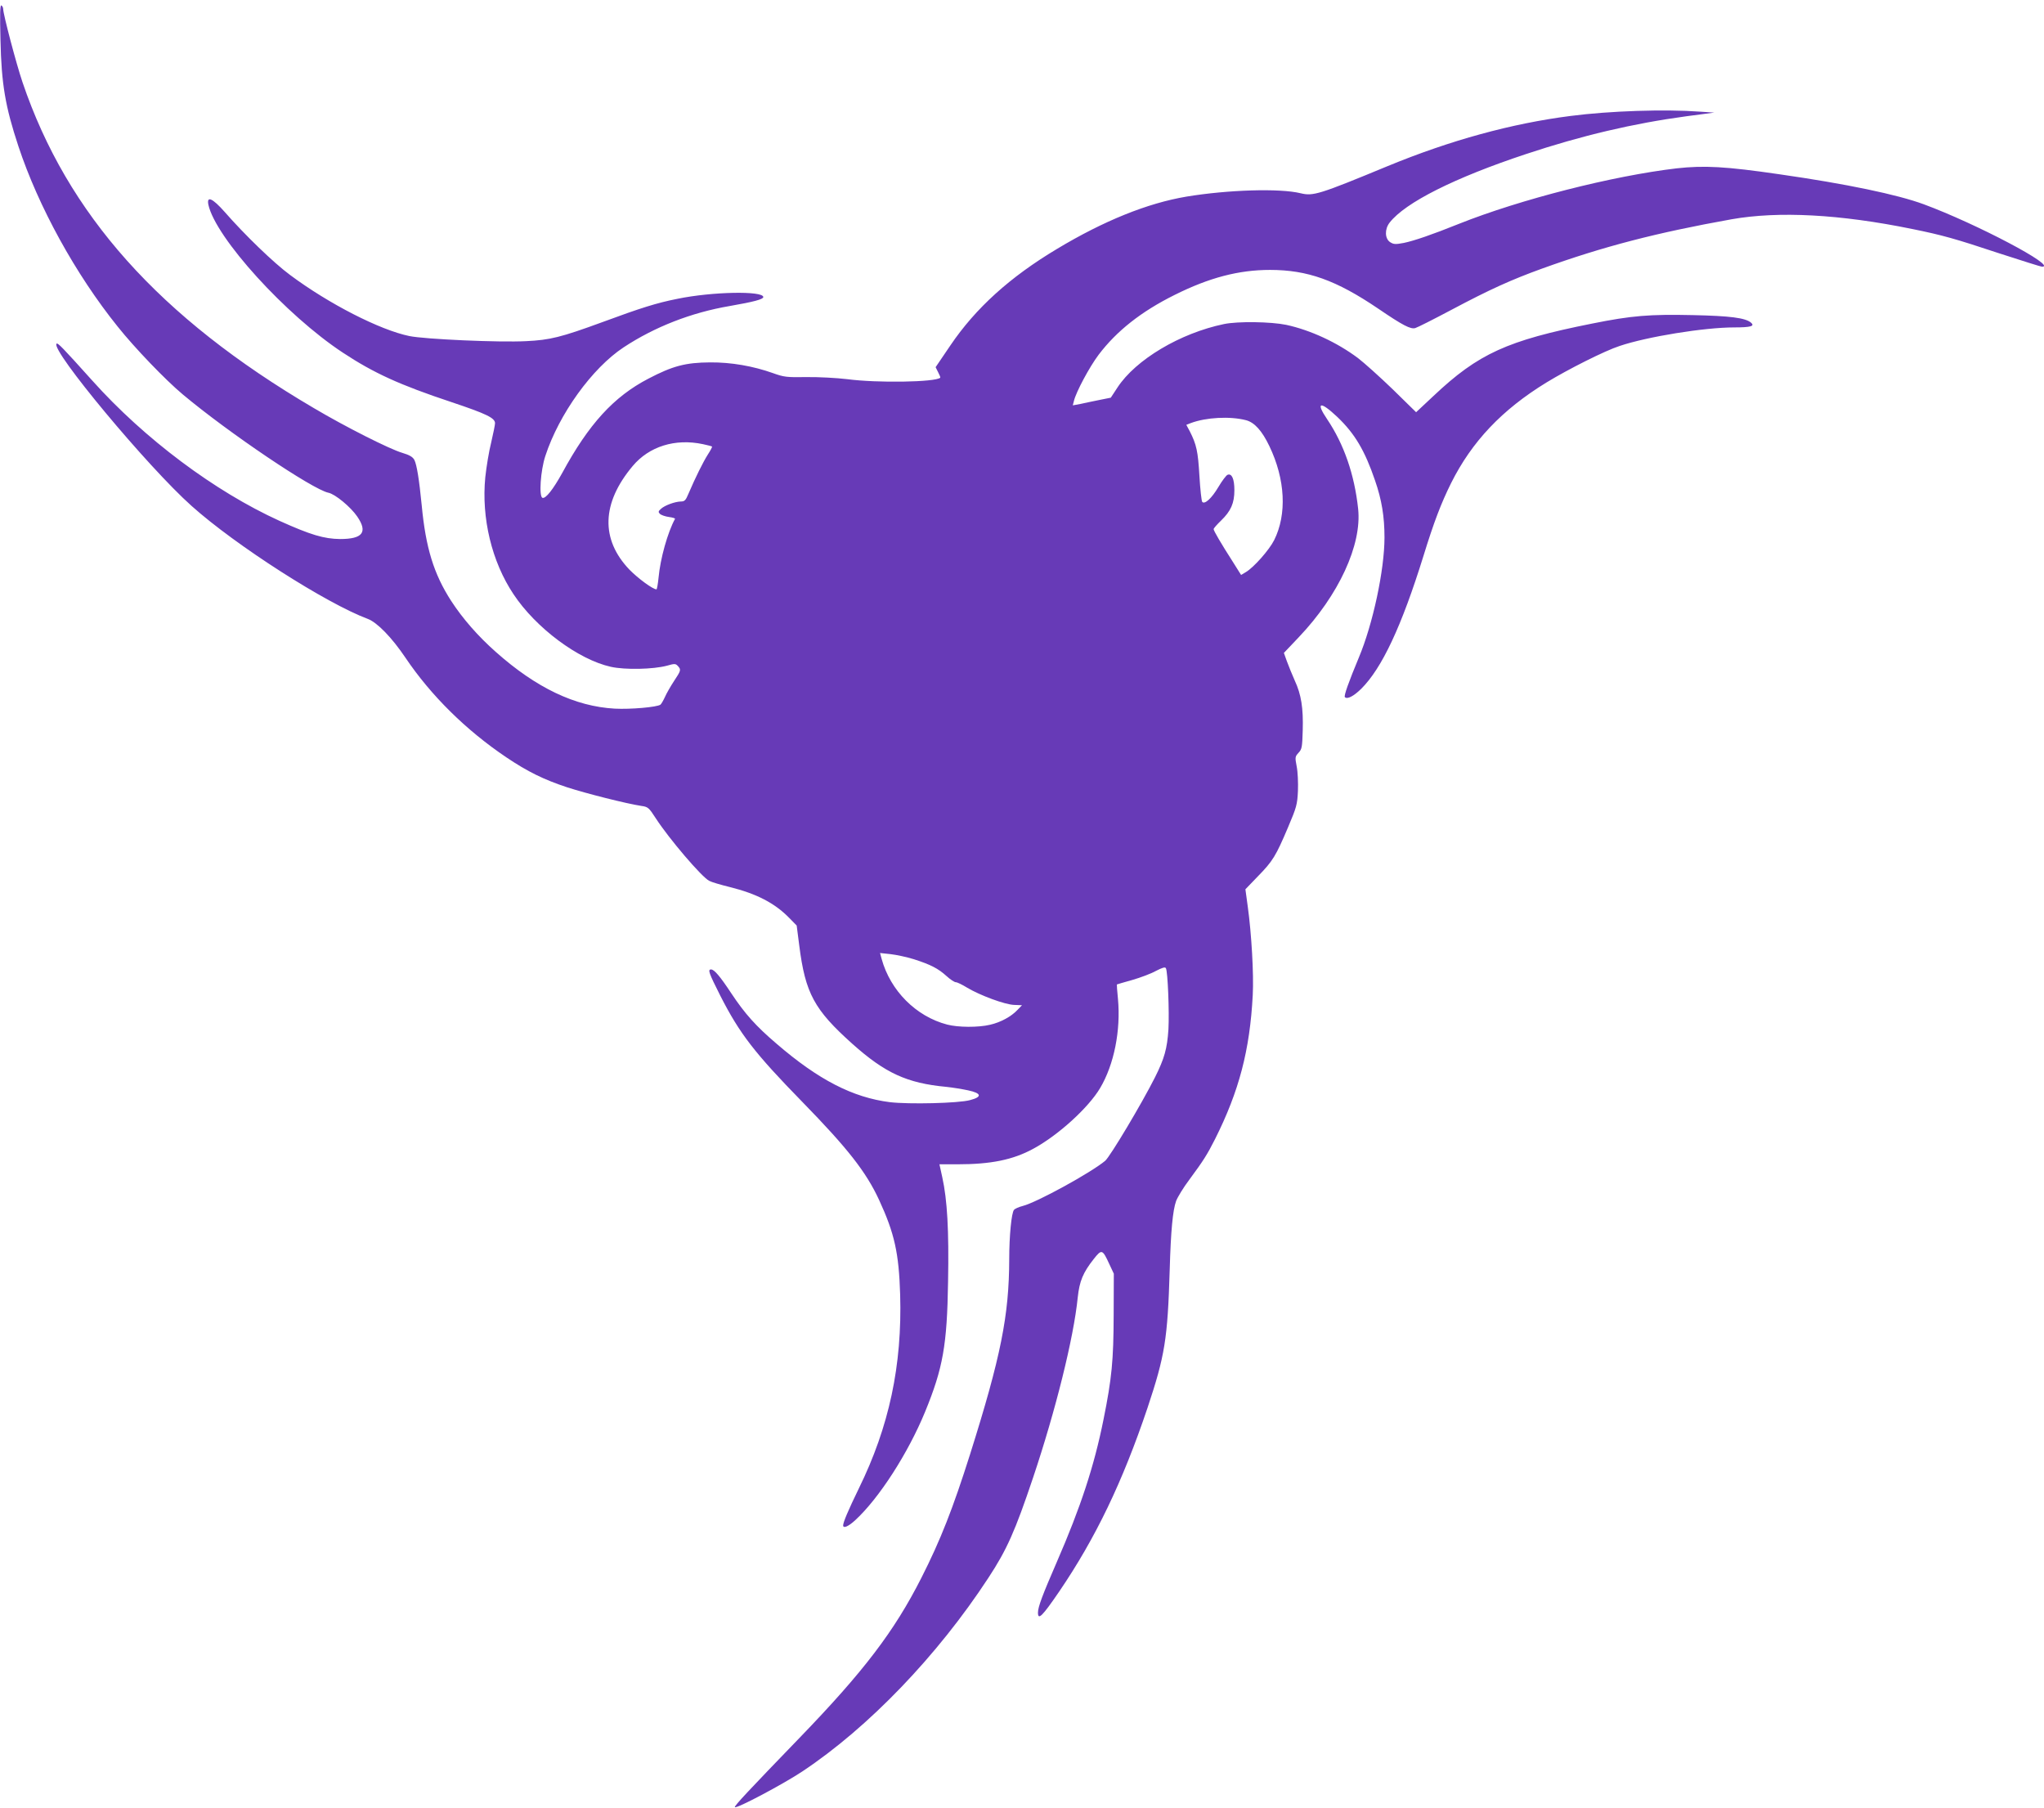
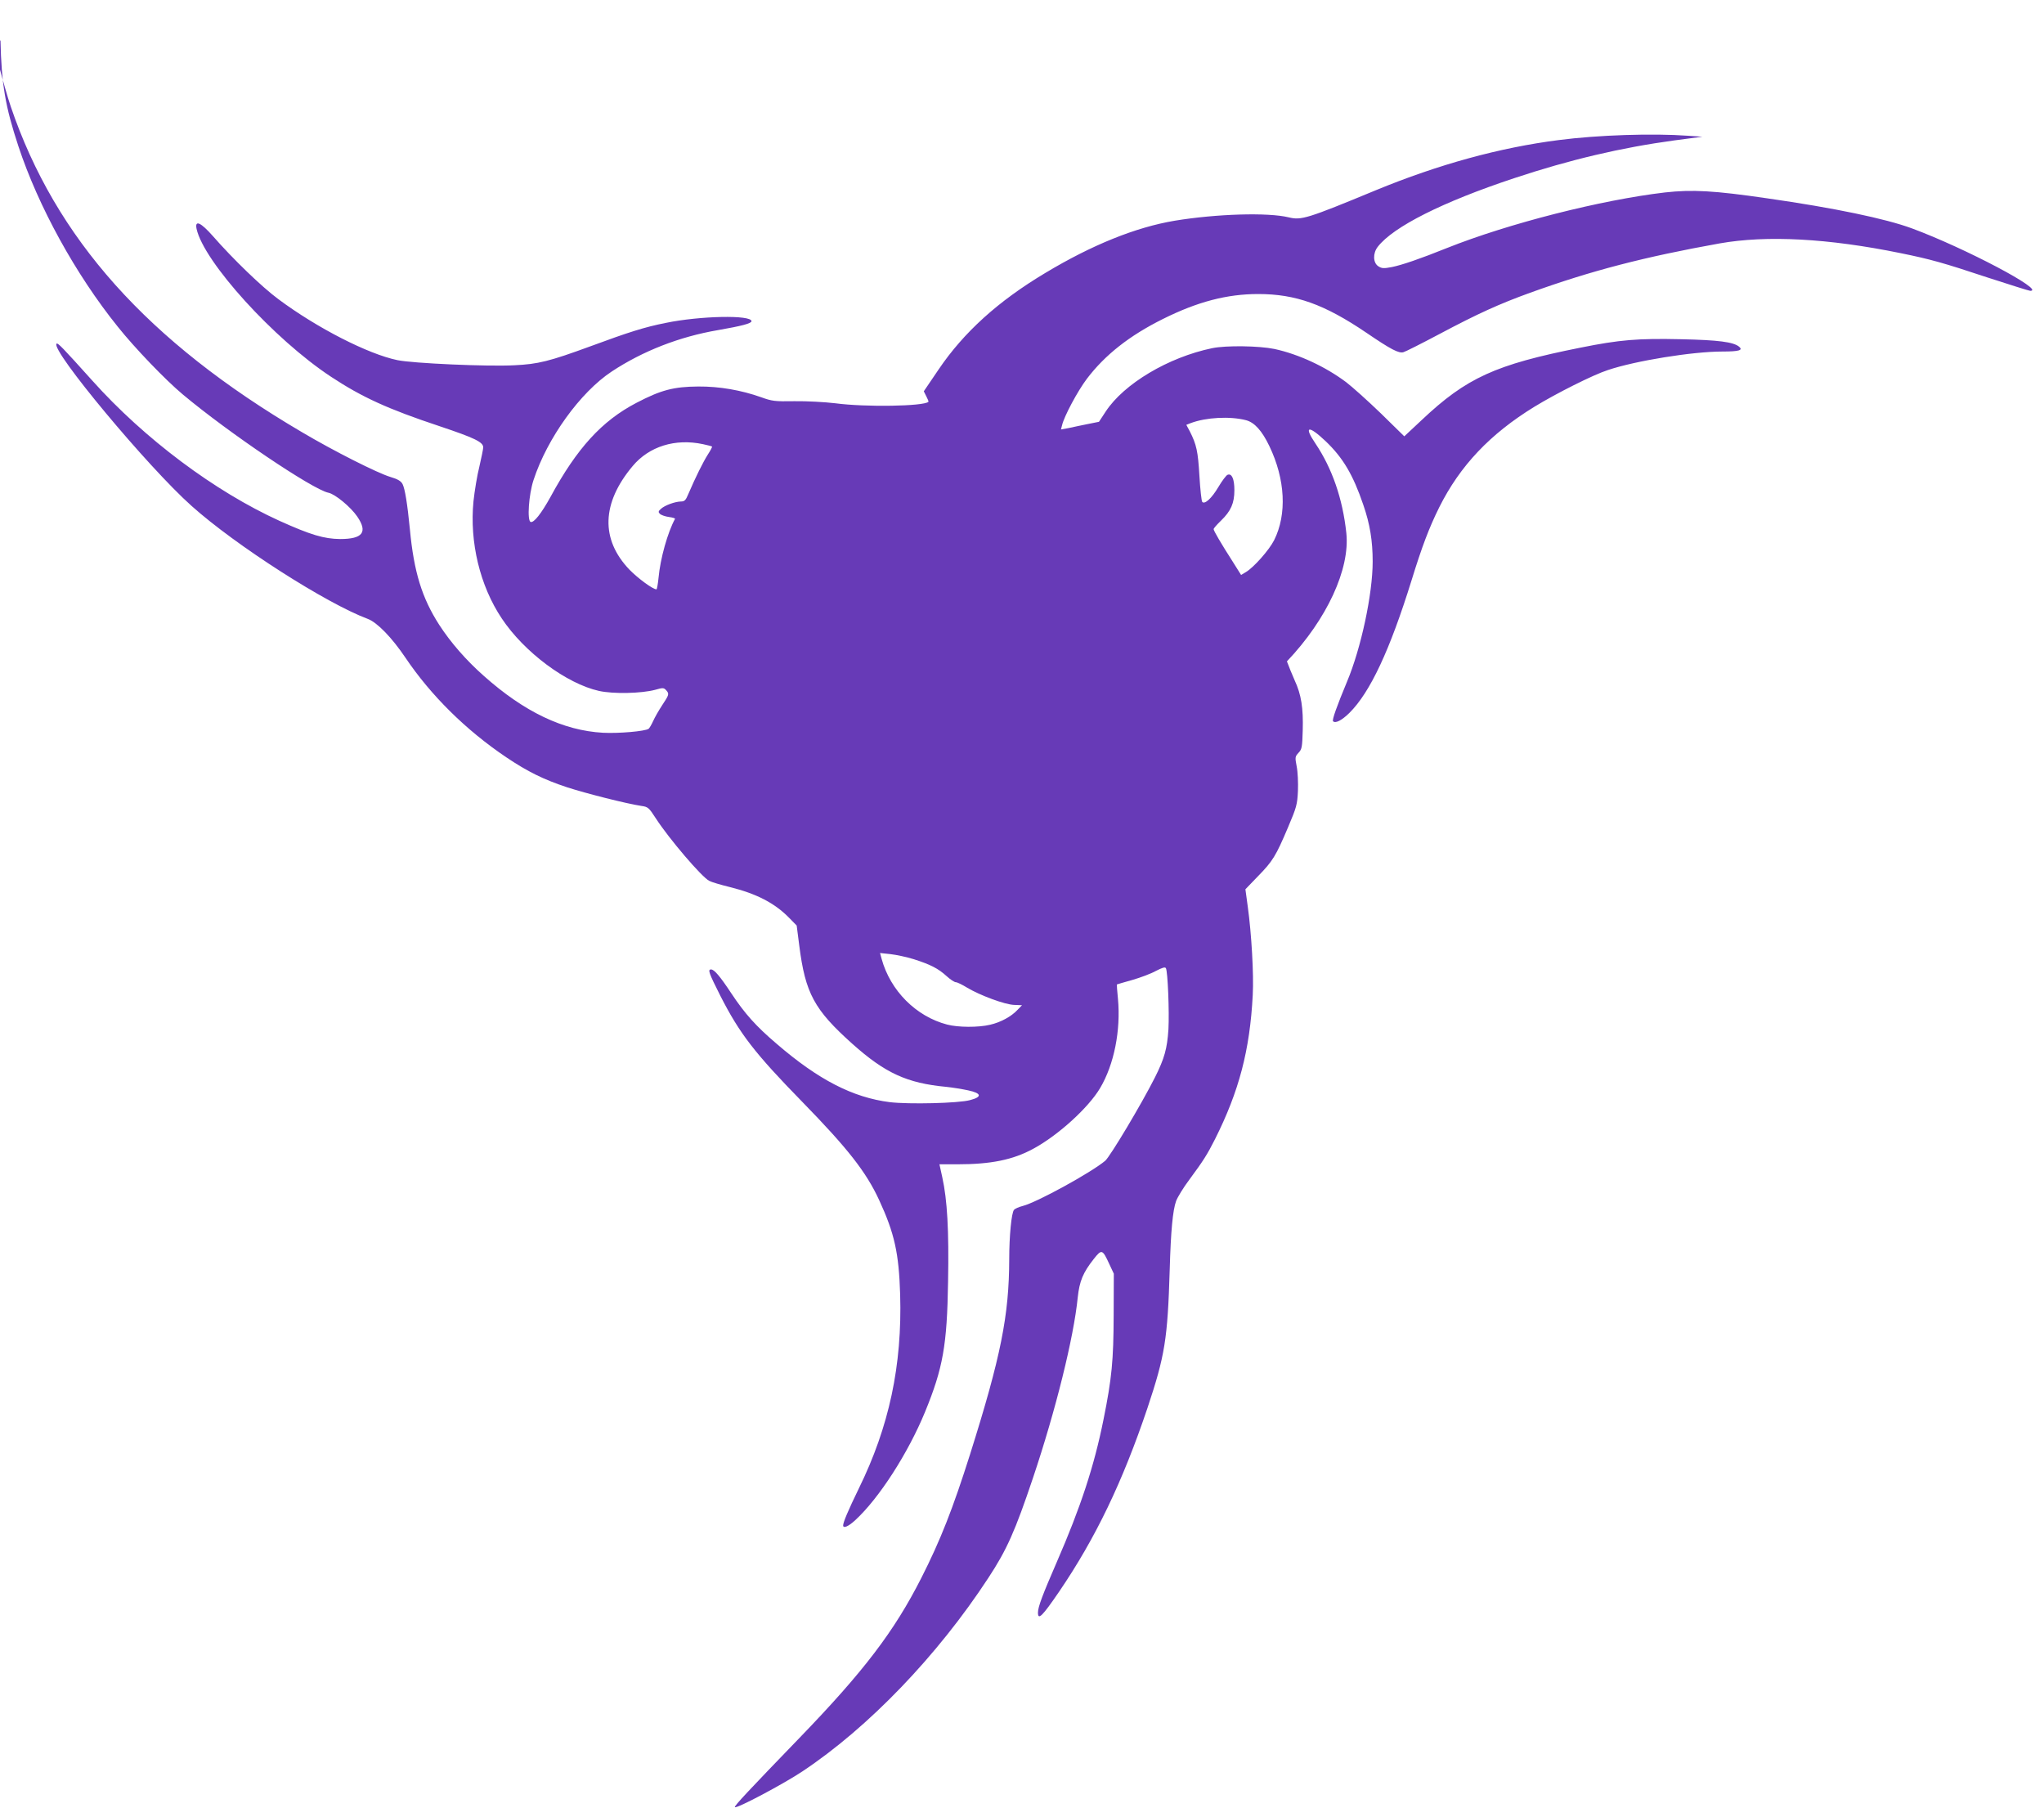
<svg xmlns="http://www.w3.org/2000/svg" version="1.0" width="1280pt" height="1132pt" viewBox="0 0 1280 1132" preserveAspectRatio="xMidYMid meet">
  <g transform="translate(0,1132) scale(0.1,-0.1)" fill="#673ab7" stroke="none">
-     <path d="M3 11069 c6 -275 30 -416 112 -664 125 -378 358 -802 622 -1130 106 -133 299 -334 408 -425 288 -241 812 -594 911 -615 42 -8 140 -89 181 -149 67 -98 35 -141 -107 -141 -101 1 -185 26 -380 114 -405 184 -846 514 -1172 878 -189 210 -216 238 -224 231 -38 -39 572 -772 846 -1016 276 -247 843 -610 1103 -707 59 -22 151 -117 236 -243 159 -236 378 -453 632 -624 134 -90 234 -139 379 -187 120 -39 373 -103 466 -117 42 -6 47 -10 91 -78 83 -128 287 -367 334 -391 14 -8 72 -25 129 -39 169 -42 282 -101 372 -193 l47 -48 16 -124 c38 -301 94 -403 333 -617 205 -183 342 -246 587 -269 39 -4 101 -14 138 -22 84 -18 89 -41 12 -61 -73 -20 -383 -27 -502 -13 -232 29 -448 140 -710 366 -129 110 -198 187 -283 315 -70 106 -107 150 -127 150 -22 0 -15 -20 58 -165 121 -237 214 -358 514 -665 282 -289 398 -436 480 -613 97 -210 124 -333 132 -593 13 -443 -69 -827 -259 -1214 -66 -136 -98 -211 -98 -231 0 -21 34 -6 76 33 149 137 331 420 437 678 112 273 138 418 144 815 6 322 -5 512 -36 653 l-18 82 111 0 c212 0 349 28 476 97 156 84 346 257 419 380 88 148 130 362 112 558 -5 50 -8 91 -7 91 0 1 44 13 96 28 52 15 119 40 149 57 39 20 57 26 62 17 12 -19 22 -275 16 -383 -8 -121 -25 -182 -84 -300 -84 -167 -281 -496 -312 -523 -90 -75 -429 -261 -517 -283 -24 -6 -48 -17 -54 -24 -16 -19 -30 -163 -30 -310 -1 -351 -52 -608 -245 -1220 -107 -338 -185 -538 -306 -776 -169 -333 -360 -584 -762 -1000 -319 -330 -411 -428 -405 -434 11 -11 306 146 423 224 415 276 846 725 1164 1211 117 178 168 294 280 627 142 423 255 878 280 1129 11 103 33 156 101 242 49 62 54 60 96 -31 l29 -62 -1 -260 c-1 -282 -11 -393 -64 -655 -58 -289 -143 -548 -292 -890 -89 -205 -118 -281 -118 -317 0 -50 27 -23 133 132 228 335 397 687 553 1150 109 327 126 431 139 865 7 244 19 371 40 430 9 24 46 85 83 134 88 119 112 157 161 254 150 299 218 556 236 902 7 130 -8 386 -31 552 l-15 110 79 82 c93 95 112 127 188 306 53 125 58 142 62 228 2 52 -1 120 -8 154 -11 57 -10 61 12 85 21 22 23 36 26 140 4 139 -9 224 -50 312 -16 36 -38 90 -49 120 l-19 53 93 98 c251 264 396 579 372 804 -23 215 -89 405 -194 561 -74 109 -44 116 64 14 109 -104 172 -210 236 -398 42 -121 59 -227 59 -356 0 -204 -73 -544 -161 -753 -62 -149 -95 -240 -87 -247 15 -15 55 6 102 52 130 129 253 391 390 832 65 211 110 329 173 456 130 260 318 459 597 630 136 83 366 199 459 229 172 58 530 116 717 116 104 0 131 8 105 30 -36 30 -131 42 -363 47 -271 6 -384 -3 -632 -53 -532 -106 -712 -188 -993 -453 l-109 -102 -147 144 c-82 79 -179 166 -217 195 -131 98 -297 175 -449 208 -97 20 -303 23 -390 5 -275 -57 -553 -223 -667 -397 l-42 -64 -70 -14 c-39 -8 -93 -19 -119 -25 l-49 -9 7 27 c13 56 97 213 155 290 113 149 266 270 475 374 218 109 403 157 598 157 235 0 414 -64 677 -242 154 -105 204 -131 233 -122 12 3 115 55 228 115 239 127 372 187 565 257 385 139 718 225 1187 309 294 52 678 32 1133 -61 187 -38 266 -60 543 -152 142 -46 262 -84 269 -84 99 0 -411 269 -741 391 -165 61 -486 128 -905 188 -336 49 -470 56 -642 37 -400 -47 -979 -194 -1365 -348 -169 -68 -281 -106 -344 -119 -53 -10 -64 -9 -86 5 -33 22 -35 81 -3 122 98 126 407 281 853 429 352 117 673 192 1005 237 l175 23 -90 6 c-220 16 -563 5 -810 -27 -368 -47 -752 -152 -1145 -314 -430 -178 -467 -189 -545 -170 -131 32 -454 22 -715 -21 -244 -41 -517 -151 -810 -327 -296 -177 -510 -371 -668 -604 l-93 -137 16 -32 c9 -17 15 -32 13 -34 -31 -28 -395 -34 -583 -9 -67 8 -179 14 -255 13 -124 -2 -141 0 -210 25 -124 44 -261 68 -393 67 -154 -1 -234 -22 -387 -102 -217 -113 -373 -284 -539 -590 -57 -103 -104 -163 -124 -156 -23 8 -12 171 18 262 86 263 293 550 490 680 194 128 424 218 665 259 149 26 210 42 210 56 0 40 -321 34 -538 -11 -131 -26 -229 -57 -470 -146 -259 -95 -329 -112 -477 -119 -168 -9 -636 12 -732 32 -184 38 -503 201 -746 382 -103 76 -284 251 -410 395 -76 86 -114 103 -102 45 45 -206 485 -691 842 -926 194 -128 356 -202 681 -310 218 -73 272 -99 272 -132 0 -10 -11 -64 -24 -120 -14 -55 -30 -153 -37 -218 -25 -255 40 -528 177 -733 140 -211 406 -409 609 -454 90 -20 266 -16 352 7 48 14 54 13 68 -2 21 -23 20 -28 -24 -94 -21 -32 -47 -77 -57 -100 -10 -22 -23 -44 -28 -48 -23 -16 -187 -30 -286 -25 -249 14 -492 130 -745 355 -111 98 -208 209 -280 320 -109 169 -159 333 -184 597 -16 163 -31 255 -46 285 -10 19 -30 31 -77 45 -78 23 -354 162 -553 280 -967 568 -1544 1214 -1824 2040 -39 115 -121 426 -121 458 0 9 -5 19 -11 23 -9 5 -10 -52 -6 -217z m7800 -2380 c53 -14 100 -66 146 -162 100 -208 111 -427 30 -589 -31 -62 -129 -172 -177 -200 l-30 -18 -49 78 c-77 120 -123 199 -123 209 0 5 21 29 46 53 62 60 84 109 84 191 0 70 -16 107 -43 96 -8 -3 -34 -37 -57 -76 -42 -71 -85 -110 -101 -94 -5 5 -13 79 -18 164 -9 153 -18 195 -60 278 l-22 41 28 11 c96 36 246 44 346 18z m-3401 -150 c29 -6 55 -13 57 -15 2 -2 -10 -25 -27 -51 -29 -46 -76 -140 -121 -245 -17 -41 -24 -48 -48 -48 -37 -1 -100 -24 -124 -46 -17 -15 -18 -20 -6 -32 8 -7 33 -16 56 -19 23 -3 40 -8 38 -12 -46 -84 -92 -248 -103 -368 -4 -40 -10 -73 -13 -73 -23 0 -116 69 -169 123 -182 190 -175 417 20 649 103 123 266 174 440 137z m1321 -3225 c106 -34 152 -58 204 -105 24 -22 50 -39 59 -39 9 0 41 -16 72 -35 79 -47 234 -105 293 -107 l49 -2 -28 -29 c-39 -42 -106 -78 -171 -93 -74 -18 -202 -17 -270 1 -195 51 -355 212 -410 411 l-10 37 65 -7 c36 -4 102 -18 147 -32z" />
+     <path d="M3 11069 c6 -275 30 -416 112 -664 125 -378 358 -802 622 -1130 106 -133 299 -334 408 -425 288 -241 812 -594 911 -615 42 -8 140 -89 181 -149 67 -98 35 -141 -107 -141 -101 1 -185 26 -380 114 -405 184 -846 514 -1172 878 -189 210 -216 238 -224 231 -38 -39 572 -772 846 -1016 276 -247 843 -610 1103 -707 59 -22 151 -117 236 -243 159 -236 378 -453 632 -624 134 -90 234 -139 379 -187 120 -39 373 -103 466 -117 42 -6 47 -10 91 -78 83 -128 287 -367 334 -391 14 -8 72 -25 129 -39 169 -42 282 -101 372 -193 l47 -48 16 -124 c38 -301 94 -403 333 -617 205 -183 342 -246 587 -269 39 -4 101 -14 138 -22 84 -18 89 -41 12 -61 -73 -20 -383 -27 -502 -13 -232 29 -448 140 -710 366 -129 110 -198 187 -283 315 -70 106 -107 150 -127 150 -22 0 -15 -20 58 -165 121 -237 214 -358 514 -665 282 -289 398 -436 480 -613 97 -210 124 -333 132 -593 13 -443 -69 -827 -259 -1214 -66 -136 -98 -211 -98 -231 0 -21 34 -6 76 33 149 137 331 420 437 678 112 273 138 418 144 815 6 322 -5 512 -36 653 l-18 82 111 0 c212 0 349 28 476 97 156 84 346 257 419 380 88 148 130 362 112 558 -5 50 -8 91 -7 91 0 1 44 13 96 28 52 15 119 40 149 57 39 20 57 26 62 17 12 -19 22 -275 16 -383 -8 -121 -25 -182 -84 -300 -84 -167 -281 -496 -312 -523 -90 -75 -429 -261 -517 -283 -24 -6 -48 -17 -54 -24 -16 -19 -30 -163 -30 -310 -1 -351 -52 -608 -245 -1220 -107 -338 -185 -538 -306 -776 -169 -333 -360 -584 -762 -1000 -319 -330 -411 -428 -405 -434 11 -11 306 146 423 224 415 276 846 725 1164 1211 117 178 168 294 280 627 142 423 255 878 280 1129 11 103 33 156 101 242 49 62 54 60 96 -31 l29 -62 -1 -260 c-1 -282 -11 -393 -64 -655 -58 -289 -143 -548 -292 -890 -89 -205 -118 -281 -118 -317 0 -50 27 -23 133 132 228 335 397 687 553 1150 109 327 126 431 139 865 7 244 19 371 40 430 9 24 46 85 83 134 88 119 112 157 161 254 150 299 218 556 236 902 7 130 -8 386 -31 552 l-15 110 79 82 c93 95 112 127 188 306 53 125 58 142 62 228 2 52 -1 120 -8 154 -11 57 -10 61 12 85 21 22 23 36 26 140 4 139 -9 224 -50 312 -16 36 -38 90 -49 120 c251 264 396 579 372 804 -23 215 -89 405 -194 561 -74 109 -44 116 64 14 109 -104 172 -210 236 -398 42 -121 59 -227 59 -356 0 -204 -73 -544 -161 -753 -62 -149 -95 -240 -87 -247 15 -15 55 6 102 52 130 129 253 391 390 832 65 211 110 329 173 456 130 260 318 459 597 630 136 83 366 199 459 229 172 58 530 116 717 116 104 0 131 8 105 30 -36 30 -131 42 -363 47 -271 6 -384 -3 -632 -53 -532 -106 -712 -188 -993 -453 l-109 -102 -147 144 c-82 79 -179 166 -217 195 -131 98 -297 175 -449 208 -97 20 -303 23 -390 5 -275 -57 -553 -223 -667 -397 l-42 -64 -70 -14 c-39 -8 -93 -19 -119 -25 l-49 -9 7 27 c13 56 97 213 155 290 113 149 266 270 475 374 218 109 403 157 598 157 235 0 414 -64 677 -242 154 -105 204 -131 233 -122 12 3 115 55 228 115 239 127 372 187 565 257 385 139 718 225 1187 309 294 52 678 32 1133 -61 187 -38 266 -60 543 -152 142 -46 262 -84 269 -84 99 0 -411 269 -741 391 -165 61 -486 128 -905 188 -336 49 -470 56 -642 37 -400 -47 -979 -194 -1365 -348 -169 -68 -281 -106 -344 -119 -53 -10 -64 -9 -86 5 -33 22 -35 81 -3 122 98 126 407 281 853 429 352 117 673 192 1005 237 l175 23 -90 6 c-220 16 -563 5 -810 -27 -368 -47 -752 -152 -1145 -314 -430 -178 -467 -189 -545 -170 -131 32 -454 22 -715 -21 -244 -41 -517 -151 -810 -327 -296 -177 -510 -371 -668 -604 l-93 -137 16 -32 c9 -17 15 -32 13 -34 -31 -28 -395 -34 -583 -9 -67 8 -179 14 -255 13 -124 -2 -141 0 -210 25 -124 44 -261 68 -393 67 -154 -1 -234 -22 -387 -102 -217 -113 -373 -284 -539 -590 -57 -103 -104 -163 -124 -156 -23 8 -12 171 18 262 86 263 293 550 490 680 194 128 424 218 665 259 149 26 210 42 210 56 0 40 -321 34 -538 -11 -131 -26 -229 -57 -470 -146 -259 -95 -329 -112 -477 -119 -168 -9 -636 12 -732 32 -184 38 -503 201 -746 382 -103 76 -284 251 -410 395 -76 86 -114 103 -102 45 45 -206 485 -691 842 -926 194 -128 356 -202 681 -310 218 -73 272 -99 272 -132 0 -10 -11 -64 -24 -120 -14 -55 -30 -153 -37 -218 -25 -255 40 -528 177 -733 140 -211 406 -409 609 -454 90 -20 266 -16 352 7 48 14 54 13 68 -2 21 -23 20 -28 -24 -94 -21 -32 -47 -77 -57 -100 -10 -22 -23 -44 -28 -48 -23 -16 -187 -30 -286 -25 -249 14 -492 130 -745 355 -111 98 -208 209 -280 320 -109 169 -159 333 -184 597 -16 163 -31 255 -46 285 -10 19 -30 31 -77 45 -78 23 -354 162 -553 280 -967 568 -1544 1214 -1824 2040 -39 115 -121 426 -121 458 0 9 -5 19 -11 23 -9 5 -10 -52 -6 -217z m7800 -2380 c53 -14 100 -66 146 -162 100 -208 111 -427 30 -589 -31 -62 -129 -172 -177 -200 l-30 -18 -49 78 c-77 120 -123 199 -123 209 0 5 21 29 46 53 62 60 84 109 84 191 0 70 -16 107 -43 96 -8 -3 -34 -37 -57 -76 -42 -71 -85 -110 -101 -94 -5 5 -13 79 -18 164 -9 153 -18 195 -60 278 l-22 41 28 11 c96 36 246 44 346 18z m-3401 -150 c29 -6 55 -13 57 -15 2 -2 -10 -25 -27 -51 -29 -46 -76 -140 -121 -245 -17 -41 -24 -48 -48 -48 -37 -1 -100 -24 -124 -46 -17 -15 -18 -20 -6 -32 8 -7 33 -16 56 -19 23 -3 40 -8 38 -12 -46 -84 -92 -248 -103 -368 -4 -40 -10 -73 -13 -73 -23 0 -116 69 -169 123 -182 190 -175 417 20 649 103 123 266 174 440 137z m1321 -3225 c106 -34 152 -58 204 -105 24 -22 50 -39 59 -39 9 0 41 -16 72 -35 79 -47 234 -105 293 -107 l49 -2 -28 -29 c-39 -42 -106 -78 -171 -93 -74 -18 -202 -17 -270 1 -195 51 -355 212 -410 411 l-10 37 65 -7 c36 -4 102 -18 147 -32z" />
  </g>
</svg>